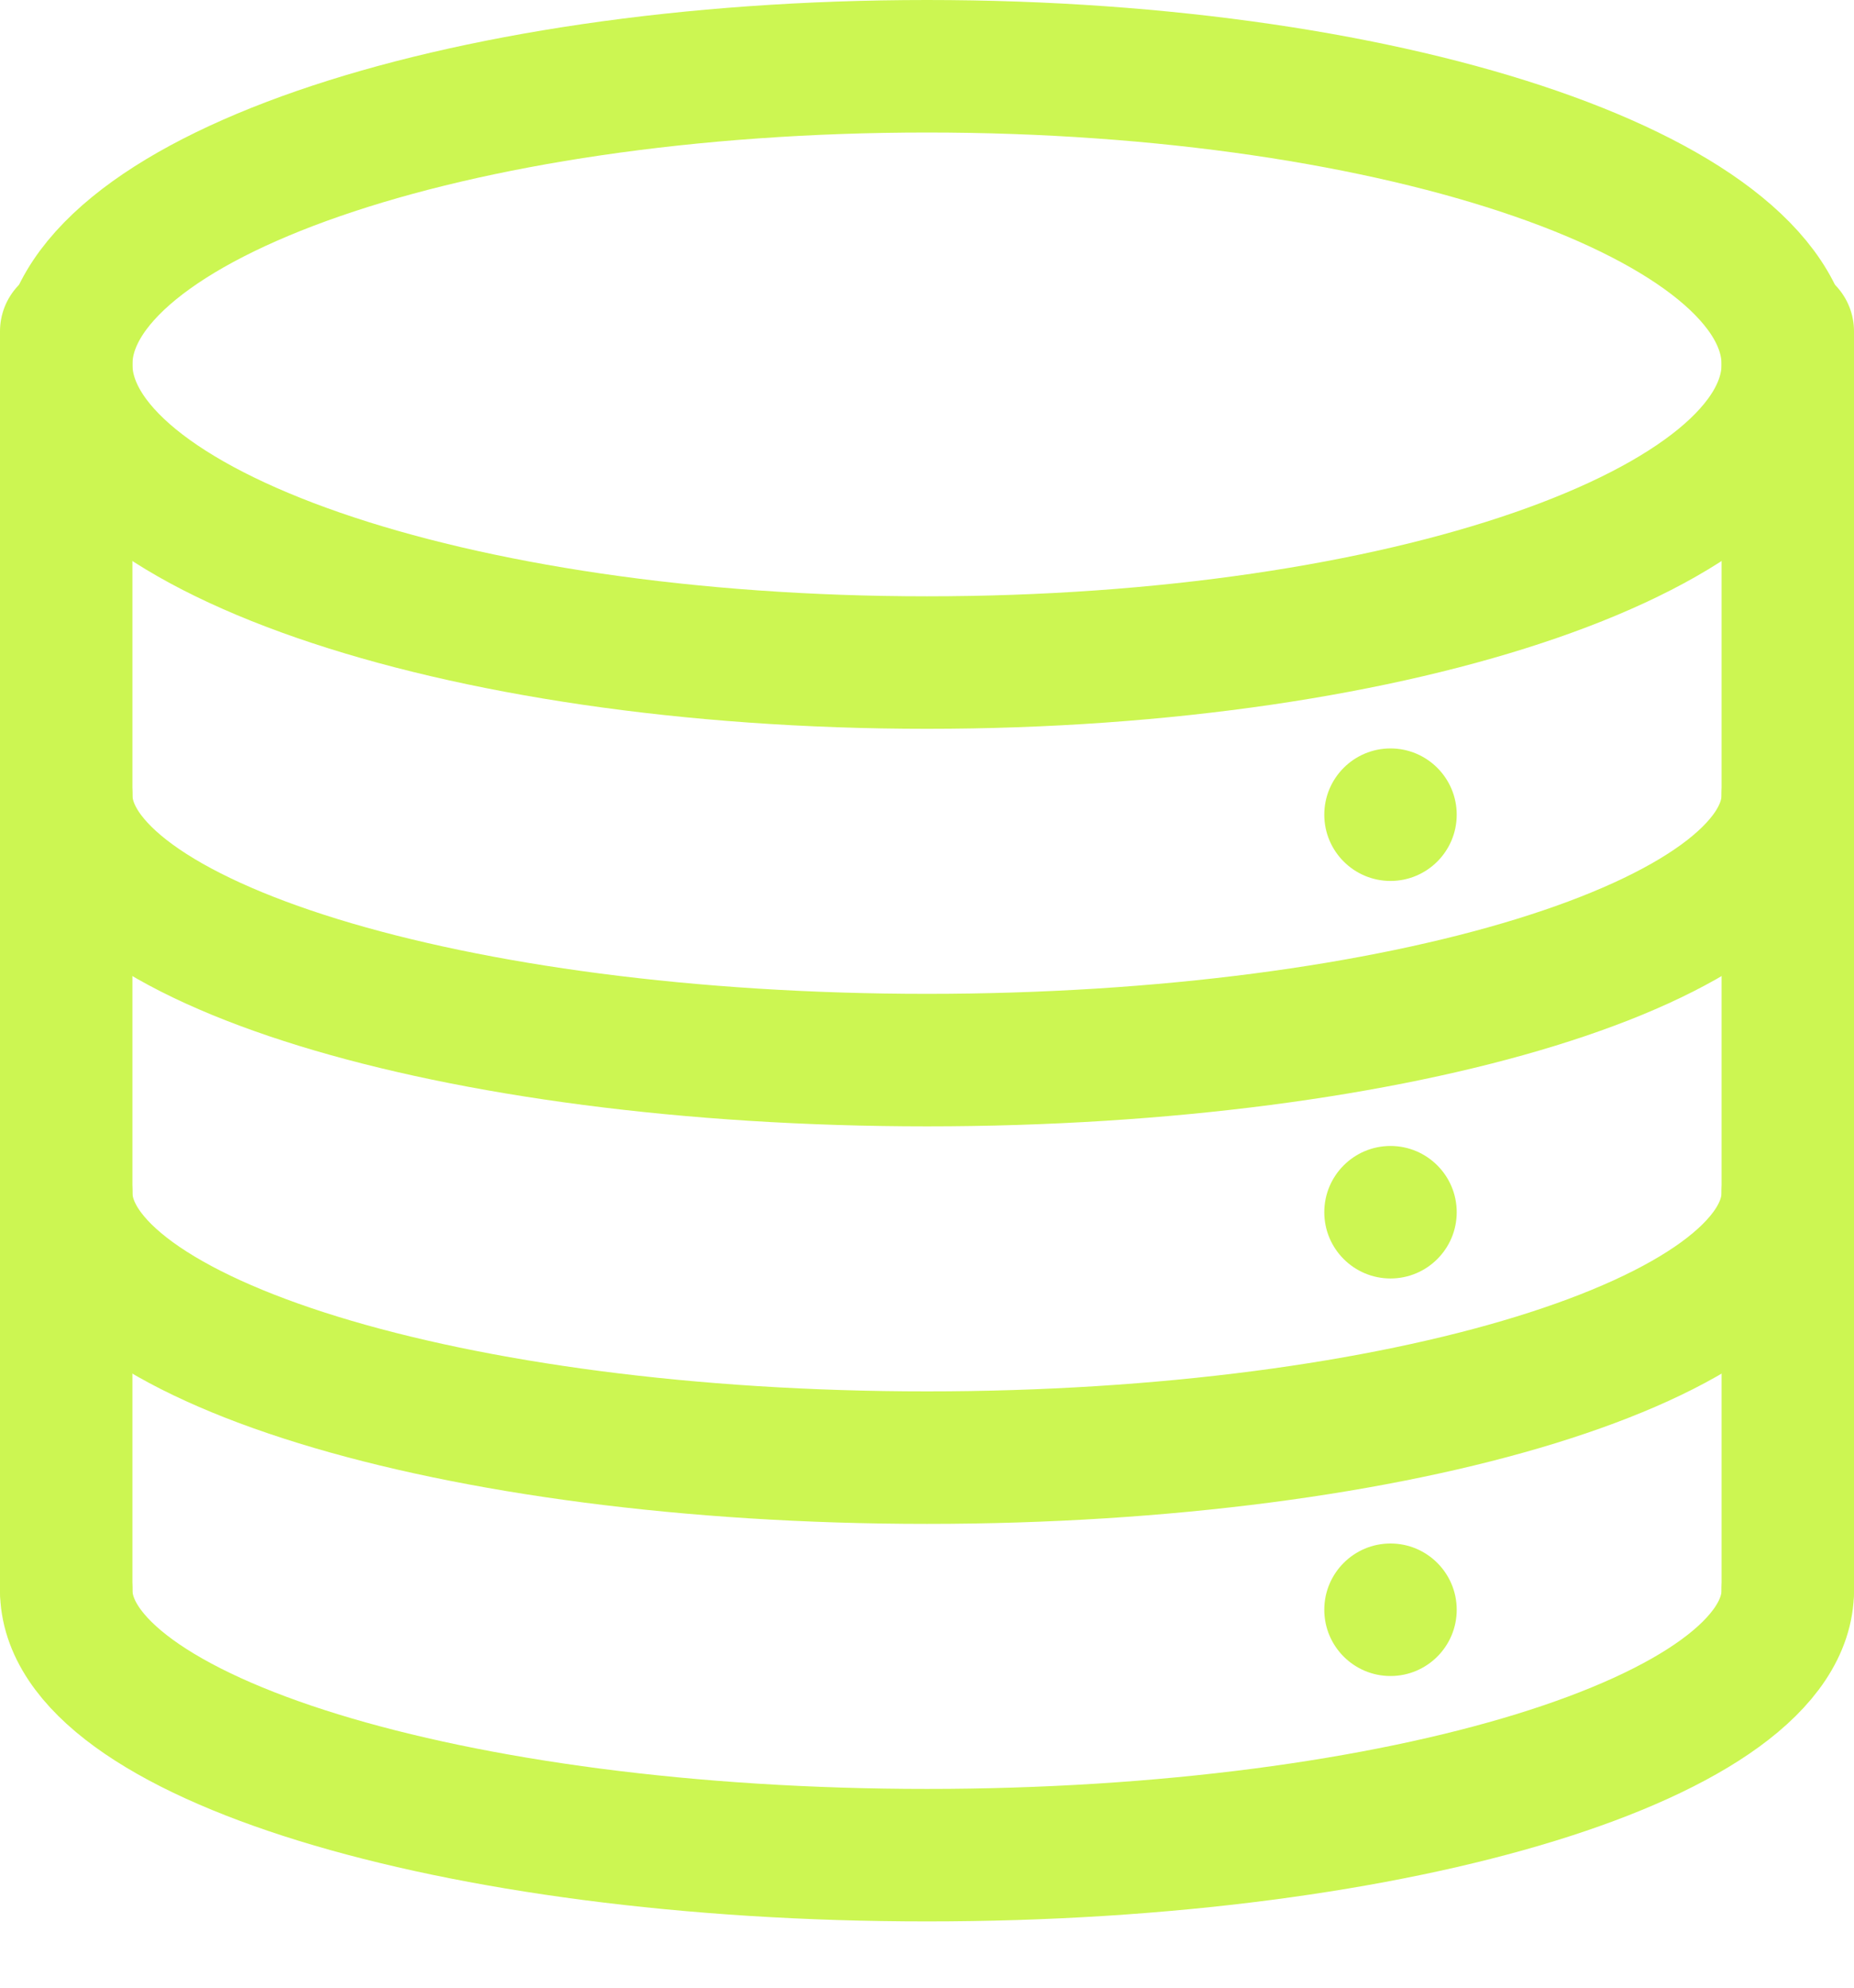
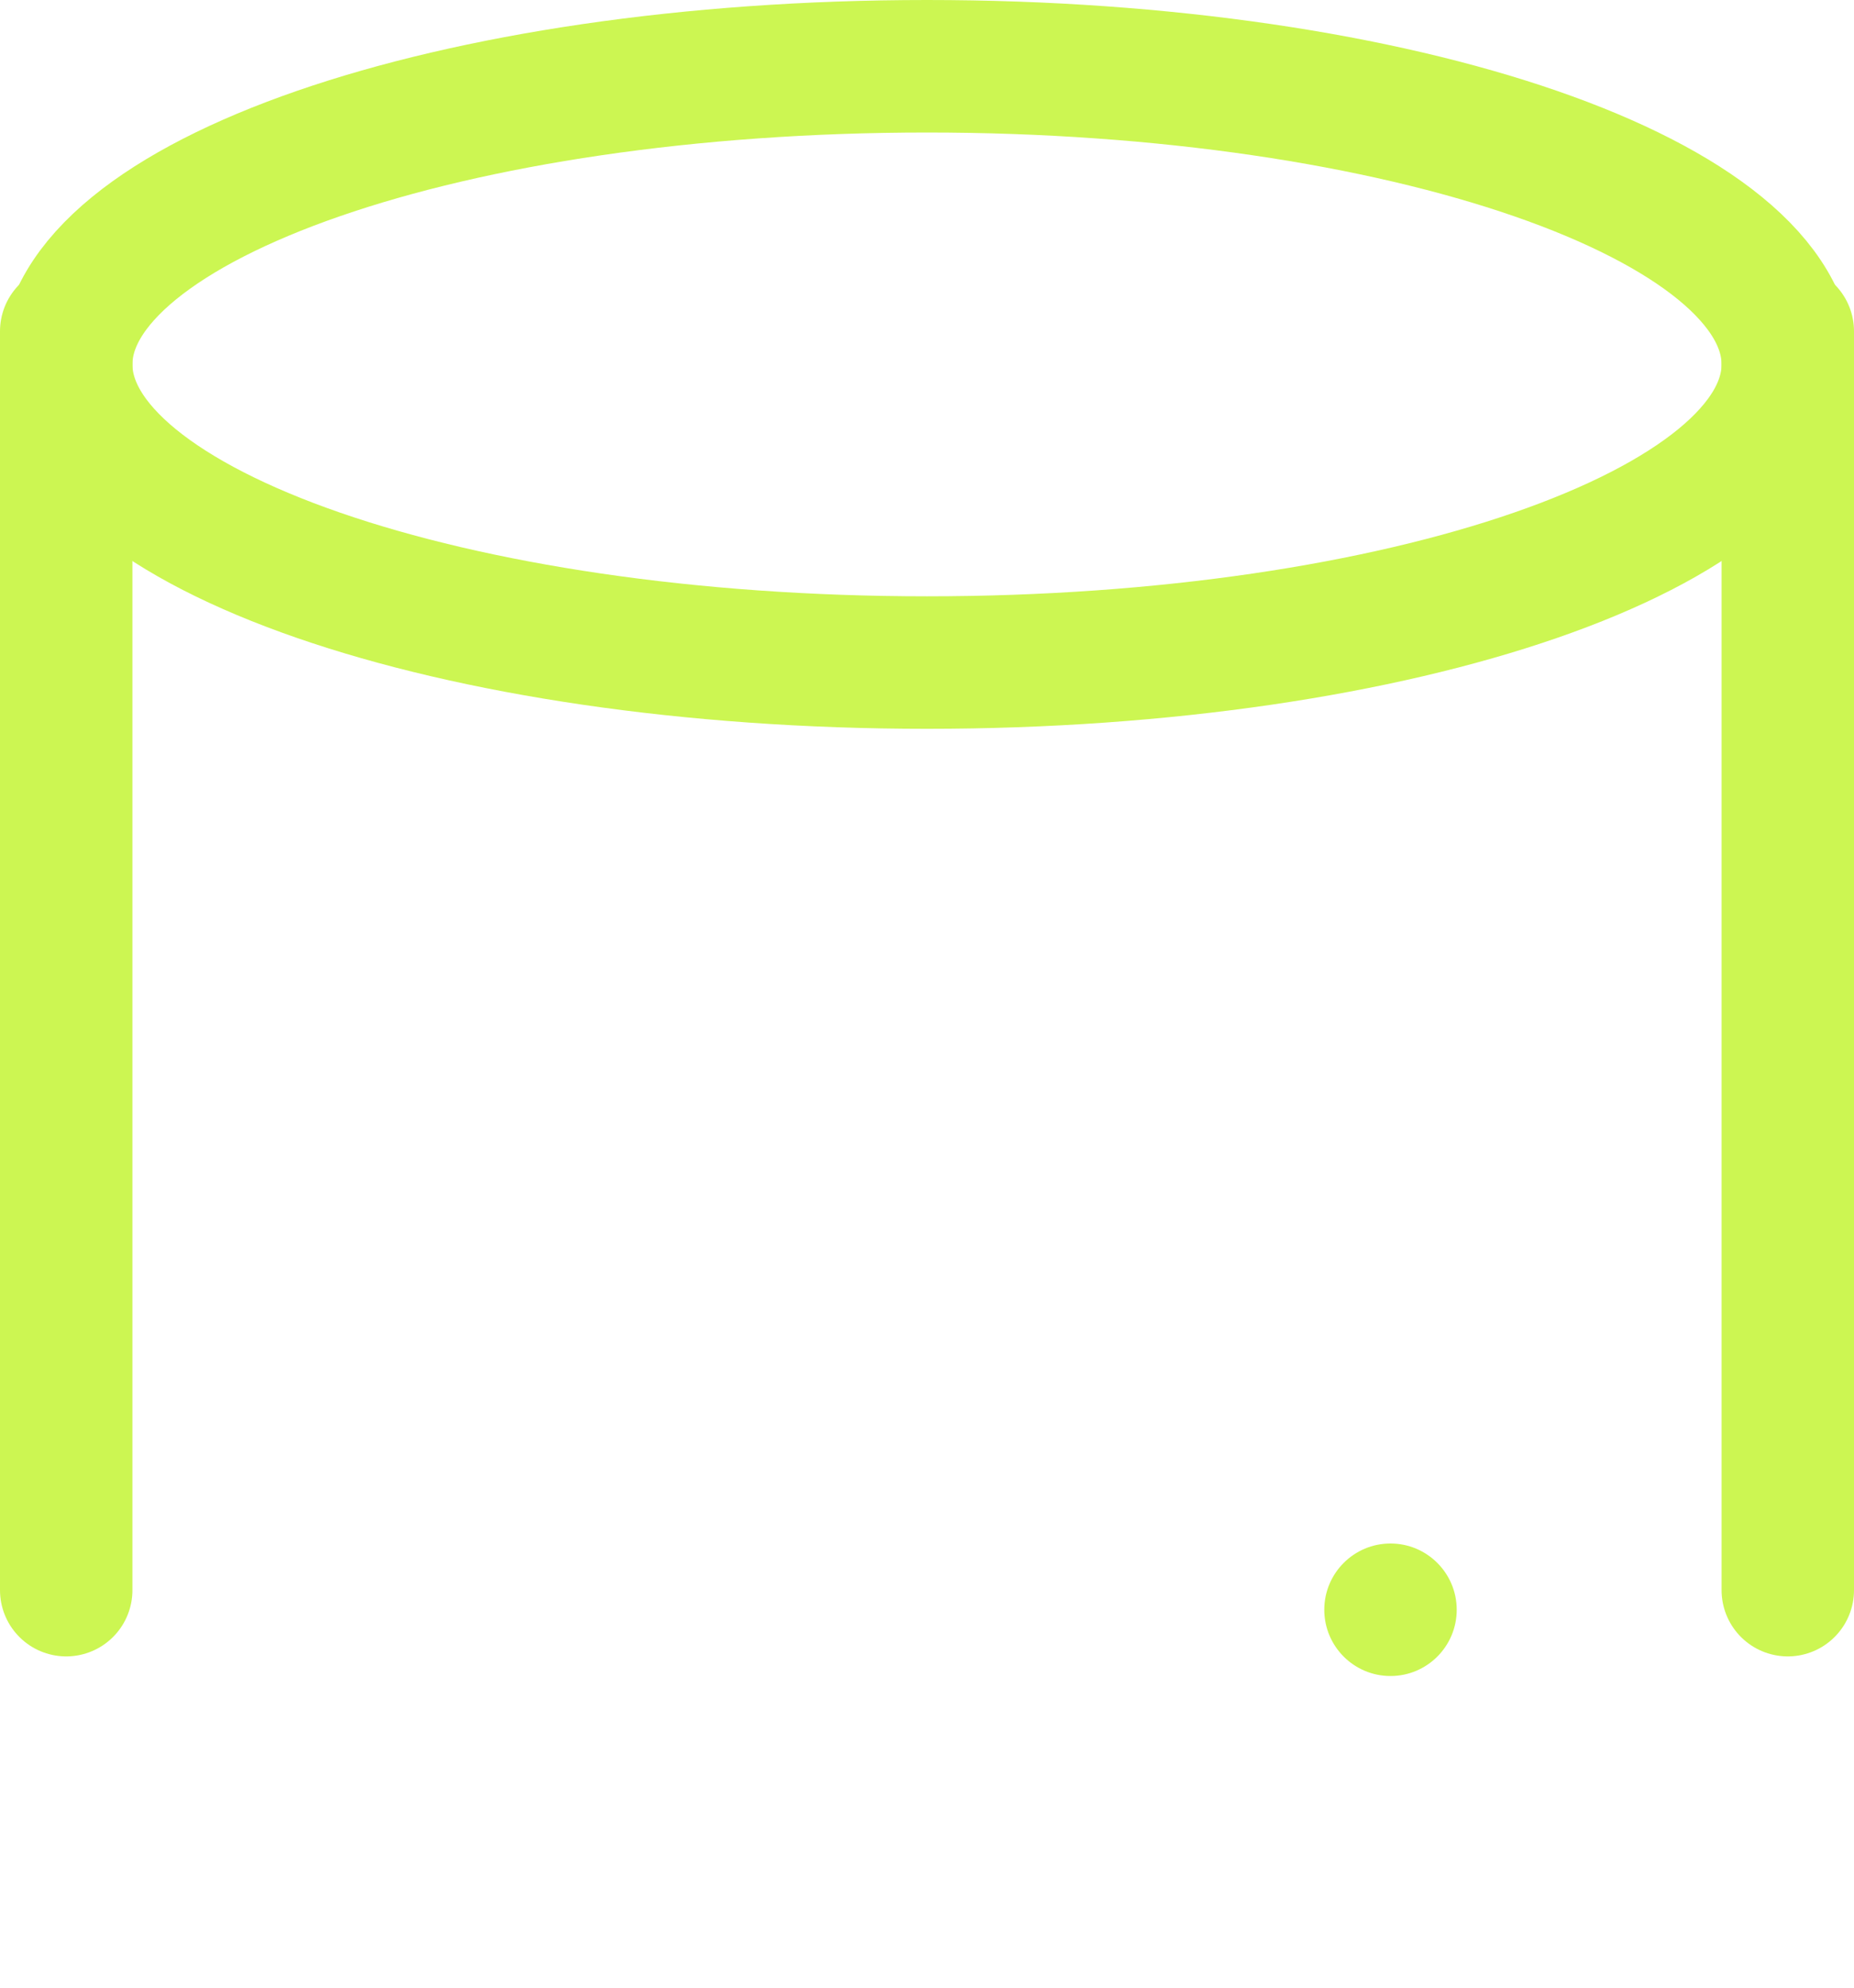
<svg xmlns="http://www.w3.org/2000/svg" width="28" height="30" viewBox="0 0 28 30" fill="none">
  <path d="M14 10C21.18 10 27 7.985 27 5.5C27 3.015 21.18 1 14 1C6.82 1 1 3.015 1 5.5C1 7.985 6.82 10 14 10Z" stroke="#CCF652" stroke-width="2" stroke-miterlimit="10" stroke-linecap="round" />
-   <path d="M27 12C27 14.208 21.18 16 14 16C6.82 16 1 14.208 1 12" stroke="#CCF652" stroke-width="2" stroke-miterlimit="10" stroke-linecap="round" />
-   <path d="M27 18C27 20.208 21.18 22 14 22C6.82 22 1 20.208 1 18" stroke="#CCF652" stroke-width="2" stroke-miterlimit="10" stroke-linecap="round" />
-   <path d="M27 24C27 26.208 21.18 28 14 28C6.82 28 1 26.208 1 24" stroke="#CCF652" stroke-width="2" stroke-miterlimit="10" stroke-linecap="round" />
  <path d="M1 5V24" stroke="#CCF652" stroke-width="2" stroke-miterlimit="10" stroke-linecap="round" />
  <path d="M27 5V24" stroke="#CCF652" stroke-width="2" stroke-miterlimit="10" stroke-linecap="round" />
-   <path d="M21 13.296C21.552 13.296 22 12.848 22 12.296C22 11.744 21.552 11.296 21 11.296C20.448 11.296 20 11.744 20 12.296C20 12.848 20.448 13.296 21 13.296Z" fill="#CCF652" />
-   <path d="M21 19.296C21.552 19.296 22 18.848 22 18.296C22 17.744 21.552 17.296 21 17.296C20.448 17.296 20 17.744 20 18.296C20 18.848 20.448 19.296 21 19.296Z" fill="#CCF652" />
  <path d="M21 25.296C21.552 25.296 22 24.848 22 24.296C22 23.744 21.552 23.296 21 23.296C20.448 23.296 20 23.744 20 24.296C20 24.848 20.448 25.296 21 25.296Z" fill="#CCF652" />
</svg>